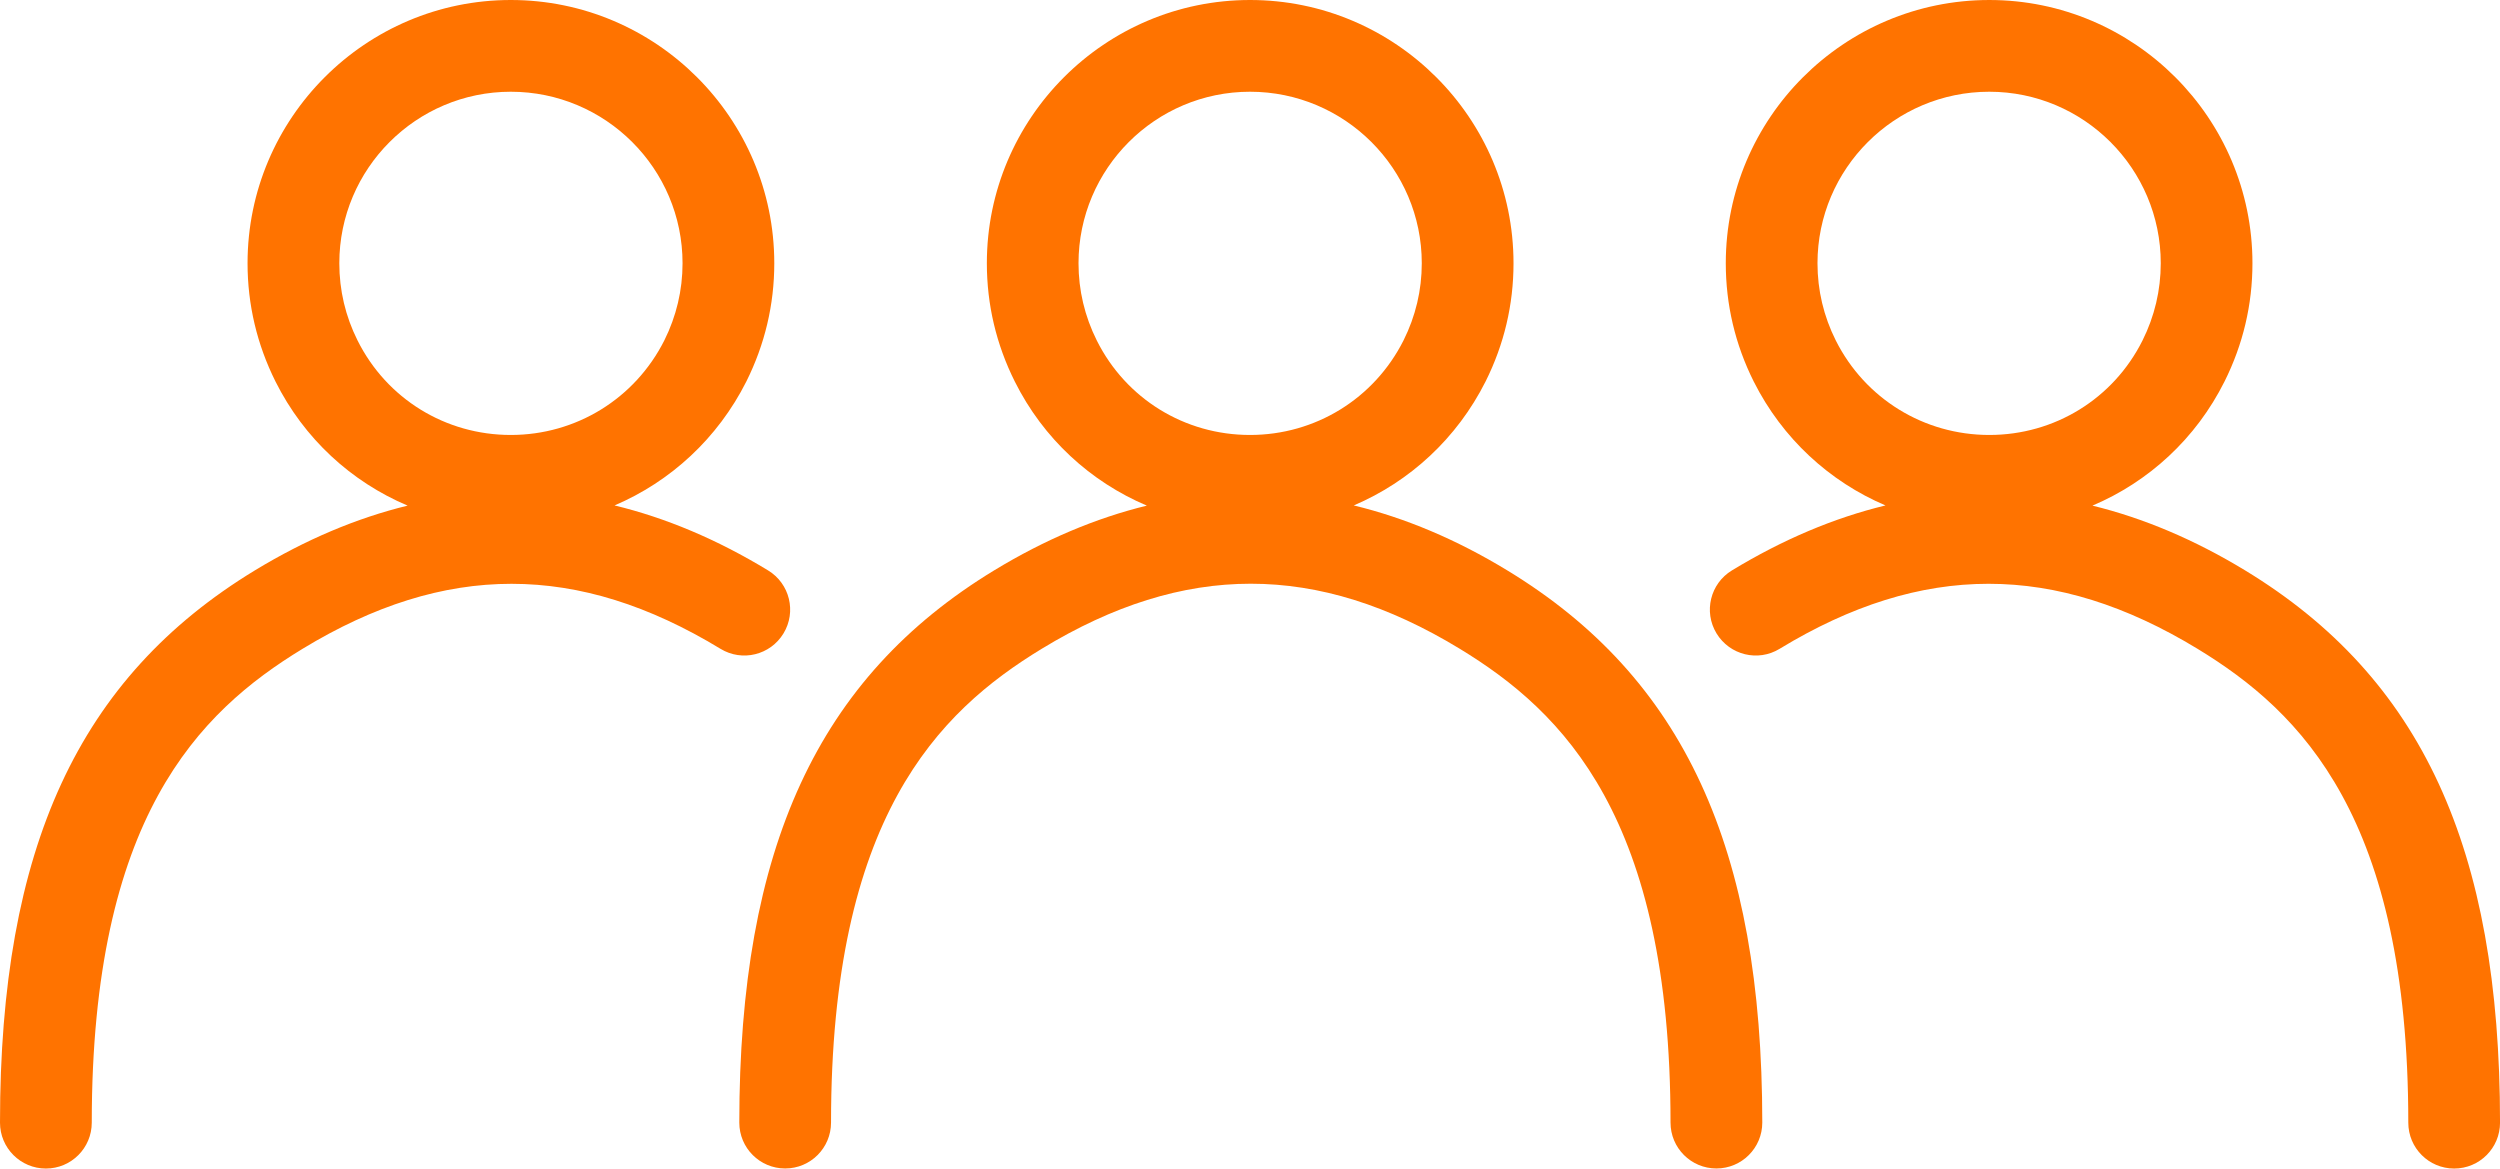
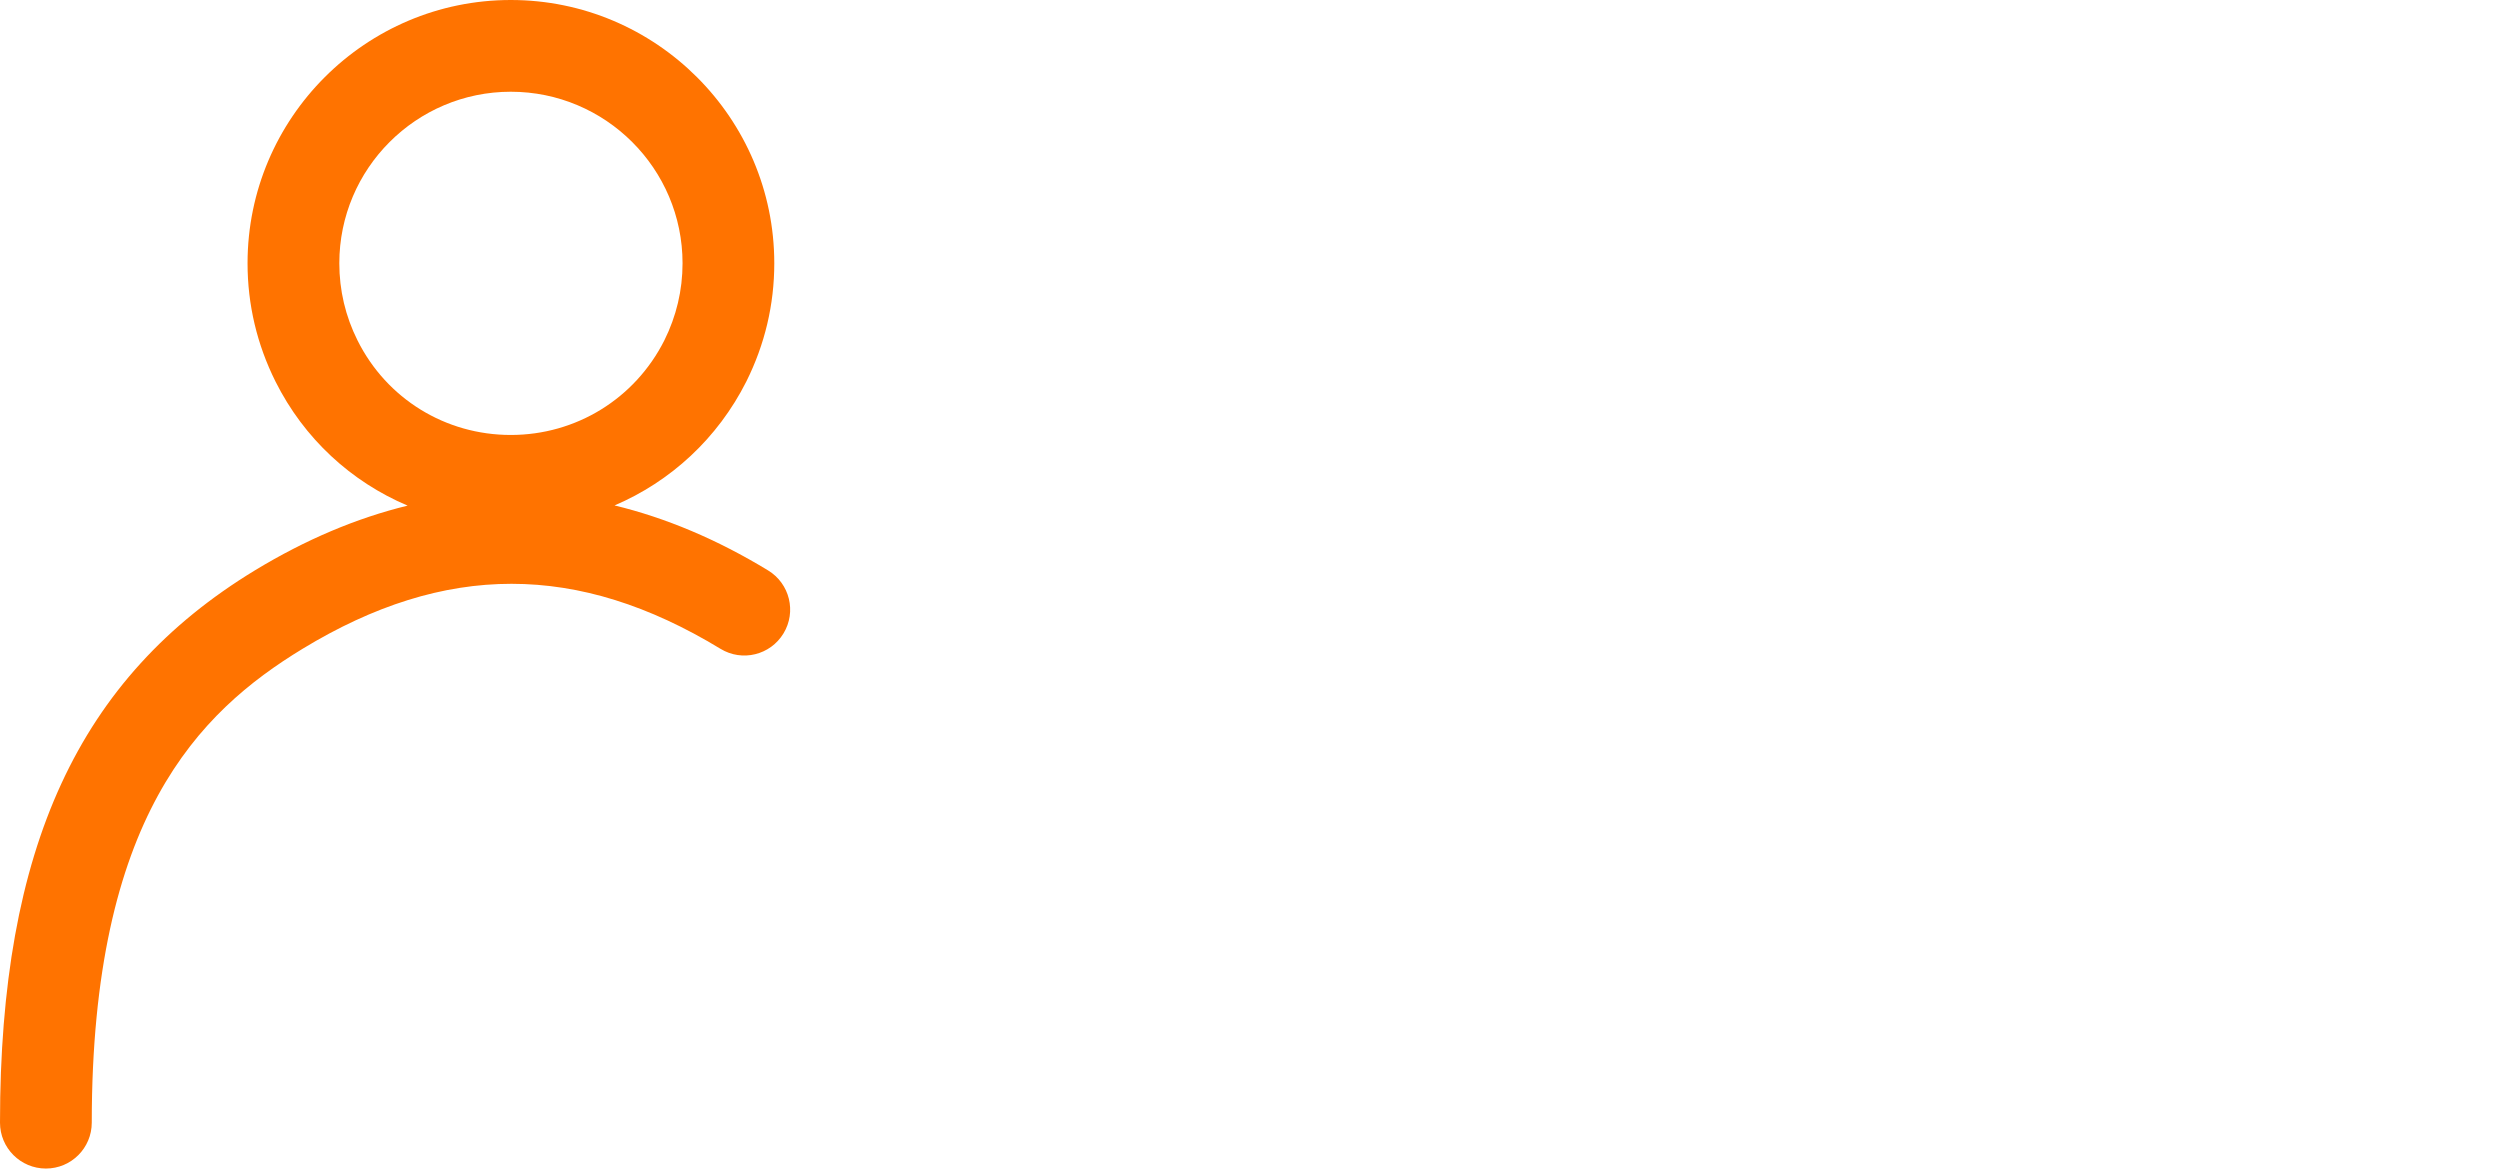
<svg xmlns="http://www.w3.org/2000/svg" version="1.1" id="Calque_1" x="0px" y="0px" width="76.035px" height="35.539px" viewBox="0 0 76.035 35.539" enable-background="new 0 0 76.035 35.539" xml:space="preserve">
  <g>
    <path fill="#FF7300" d="M23.361,17.349c-1.552-0.944-3.109-1.599-4.67-1.977c1.706-0.728,3.135-2.037,4.008-3.769   c0.563-1.128,0.85-2.338,0.85-3.597C23.549,3.592,19.953,0,15.535,0c-4.414,0-8.006,3.592-8.006,8.006   c0,1.259,0.287,2.47,0.85,3.598c0.869,1.737,2.303,3.048,4.018,3.774c-1.553,0.379-3.102,1.032-4.646,1.97   C2.391,20.608,0,25.788,0,34.144c0,0.771,0.625,1.396,1.396,1.396s1.395-0.624,1.395-1.396c0-9.264,3.241-12.482,6.411-14.411   c4.336-2.636,8.373-2.636,12.711,0c0.658,0.402,1.516,0.192,1.916-0.468C24.229,18.607,24.02,17.75,23.361,17.349z M10.875,10.356   c-0.369-0.736-0.555-1.528-0.555-2.35c0-2.876,2.339-5.216,5.215-5.216c2.881,0,5.224,2.339,5.224,5.216   c0,0.822-0.188,1.612-0.554,2.347c-0.894,1.773-2.684,2.876-4.67,2.876C13.547,13.229,11.761,12.128,10.875,10.356z" />
-     <path fill="#FF7300" d="M68.285,17.349c-1.543-0.938-3.093-1.591-4.645-1.971c1.714-0.727,3.147-2.037,4.016-3.774   c0.564-1.128,0.85-2.339,0.85-3.598c0-4.415-3.59-8.006-8.004-8.006c-4.42,0-8.014,3.592-8.014,8.006   c0,1.259,0.285,2.47,0.852,3.602c0.871,1.729,2.299,3.037,4.005,3.764c-1.561,0.378-3.119,1.034-4.671,1.977   c-0.658,0.4-0.867,1.258-0.467,1.916c0.402,0.66,1.26,0.87,1.918,0.468c4.336-2.637,8.375-2.637,12.711,0   c3.17,1.929,6.41,5.147,6.41,14.411c0,0.771,0.624,1.396,1.395,1.396c0.771,0,1.395-0.624,1.395-1.396   C76.035,25.788,73.646,20.608,68.285,17.349z M55.834,10.356c-0.369-0.736-0.557-1.528-0.557-2.35c0-2.876,2.344-5.216,5.225-5.216   c2.875,0,5.215,2.339,5.215,5.216c0,0.822-0.188,1.614-0.555,2.35c-0.887,1.772-2.672,2.873-4.66,2.873   C58.515,13.229,56.725,12.126,55.834,10.356z" />
-     <path fill="#FF7300" d="M45.844,17.349c-1.551-0.944-3.109-1.599-4.67-1.977c1.707-0.728,3.136-2.037,4.008-3.769   c0.564-1.128,0.85-2.338,0.85-3.597C46.031,3.592,42.438,0,38.019,0c-4.415,0-8.005,3.592-8.005,8.006   c0,1.259,0.286,2.47,0.85,3.598c0.867,1.737,2.301,3.048,4.016,3.774c-1.552,0.379-3.102,1.032-4.645,1.97   c-5.359,3.259-7.75,8.439-7.75,16.794c0,0.771,0.623,1.396,1.395,1.396c0.771,0,1.395-0.624,1.395-1.396   c0-9.264,3.241-12.482,6.41-14.411c4.336-2.637,8.376-2.637,12.711,0c3.17,1.929,6.411,5.147,6.411,14.411   c0,0.771,0.624,1.396,1.395,1.396s1.396-0.624,1.396-1.396C53.596,25.788,51.205,20.608,45.844,17.349z M33.358,10.356   c-0.368-0.736-0.556-1.528-0.556-2.35c0-2.876,2.34-5.216,5.216-5.216c2.88,0,5.224,2.339,5.224,5.216   c0,0.822-0.188,1.612-0.555,2.347c-0.893,1.773-2.683,2.876-4.669,2.876C36.029,13.229,34.244,12.128,33.358,10.356z" />
  </g>
</svg>